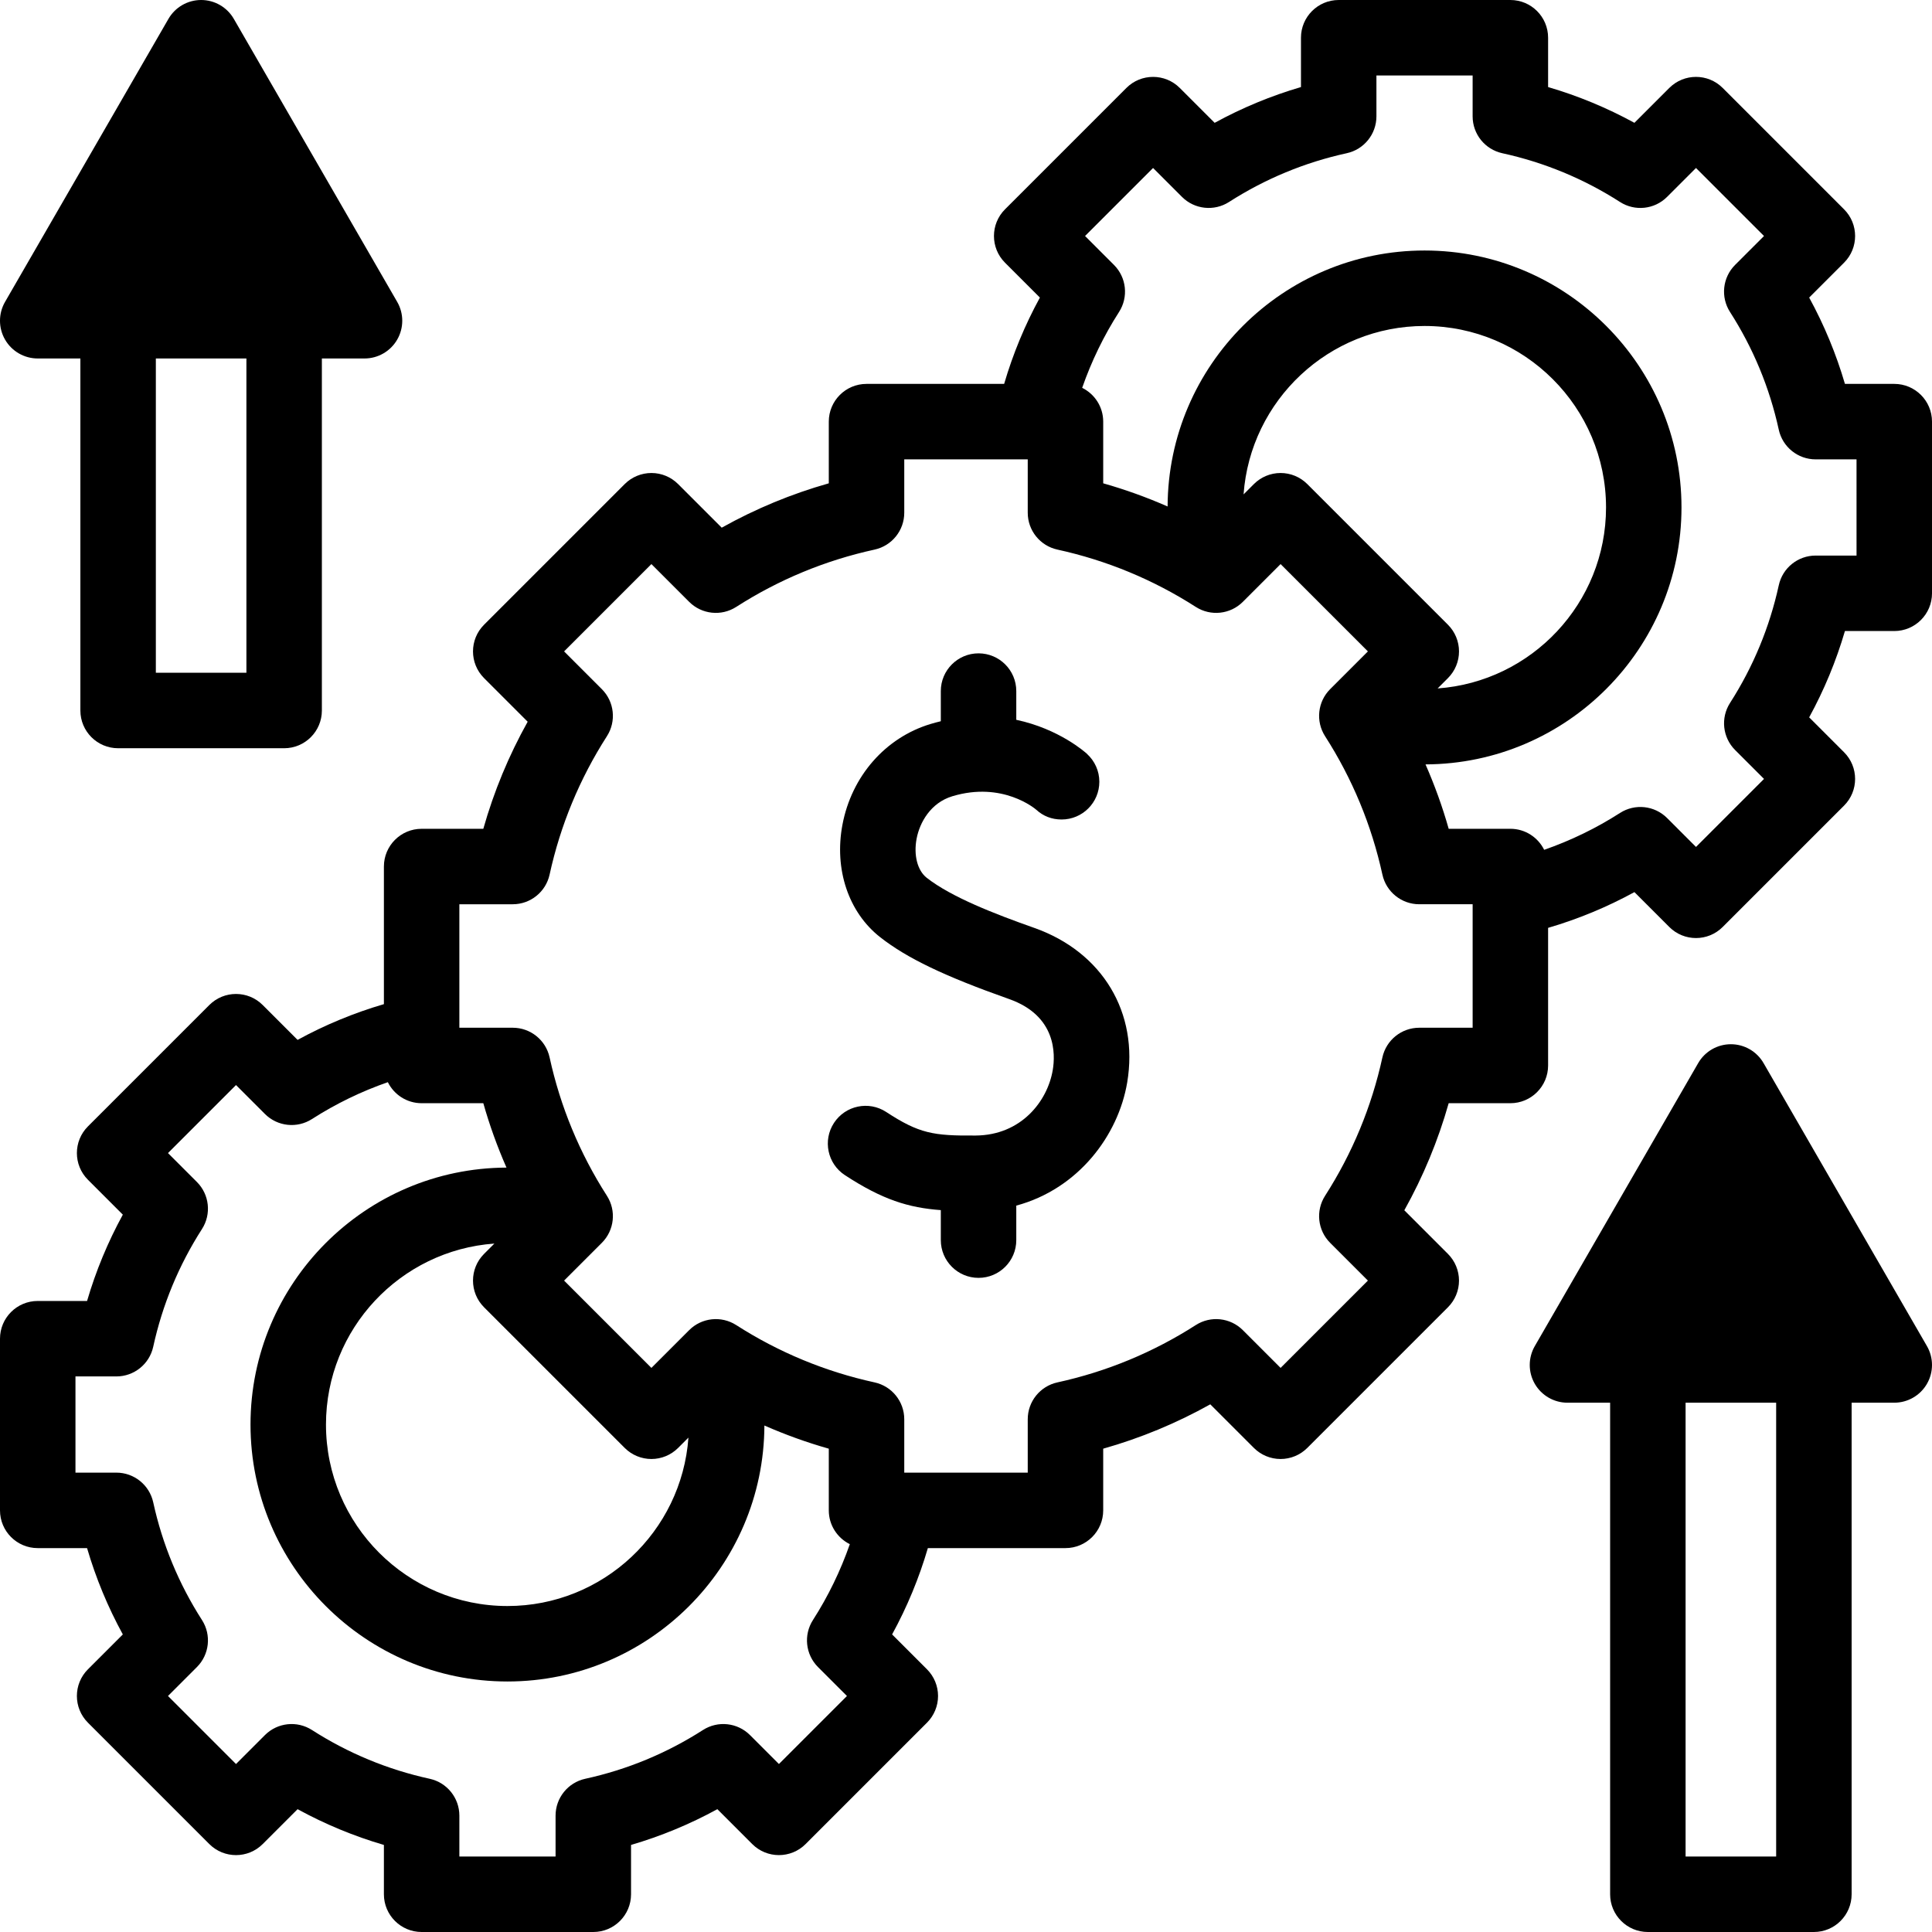
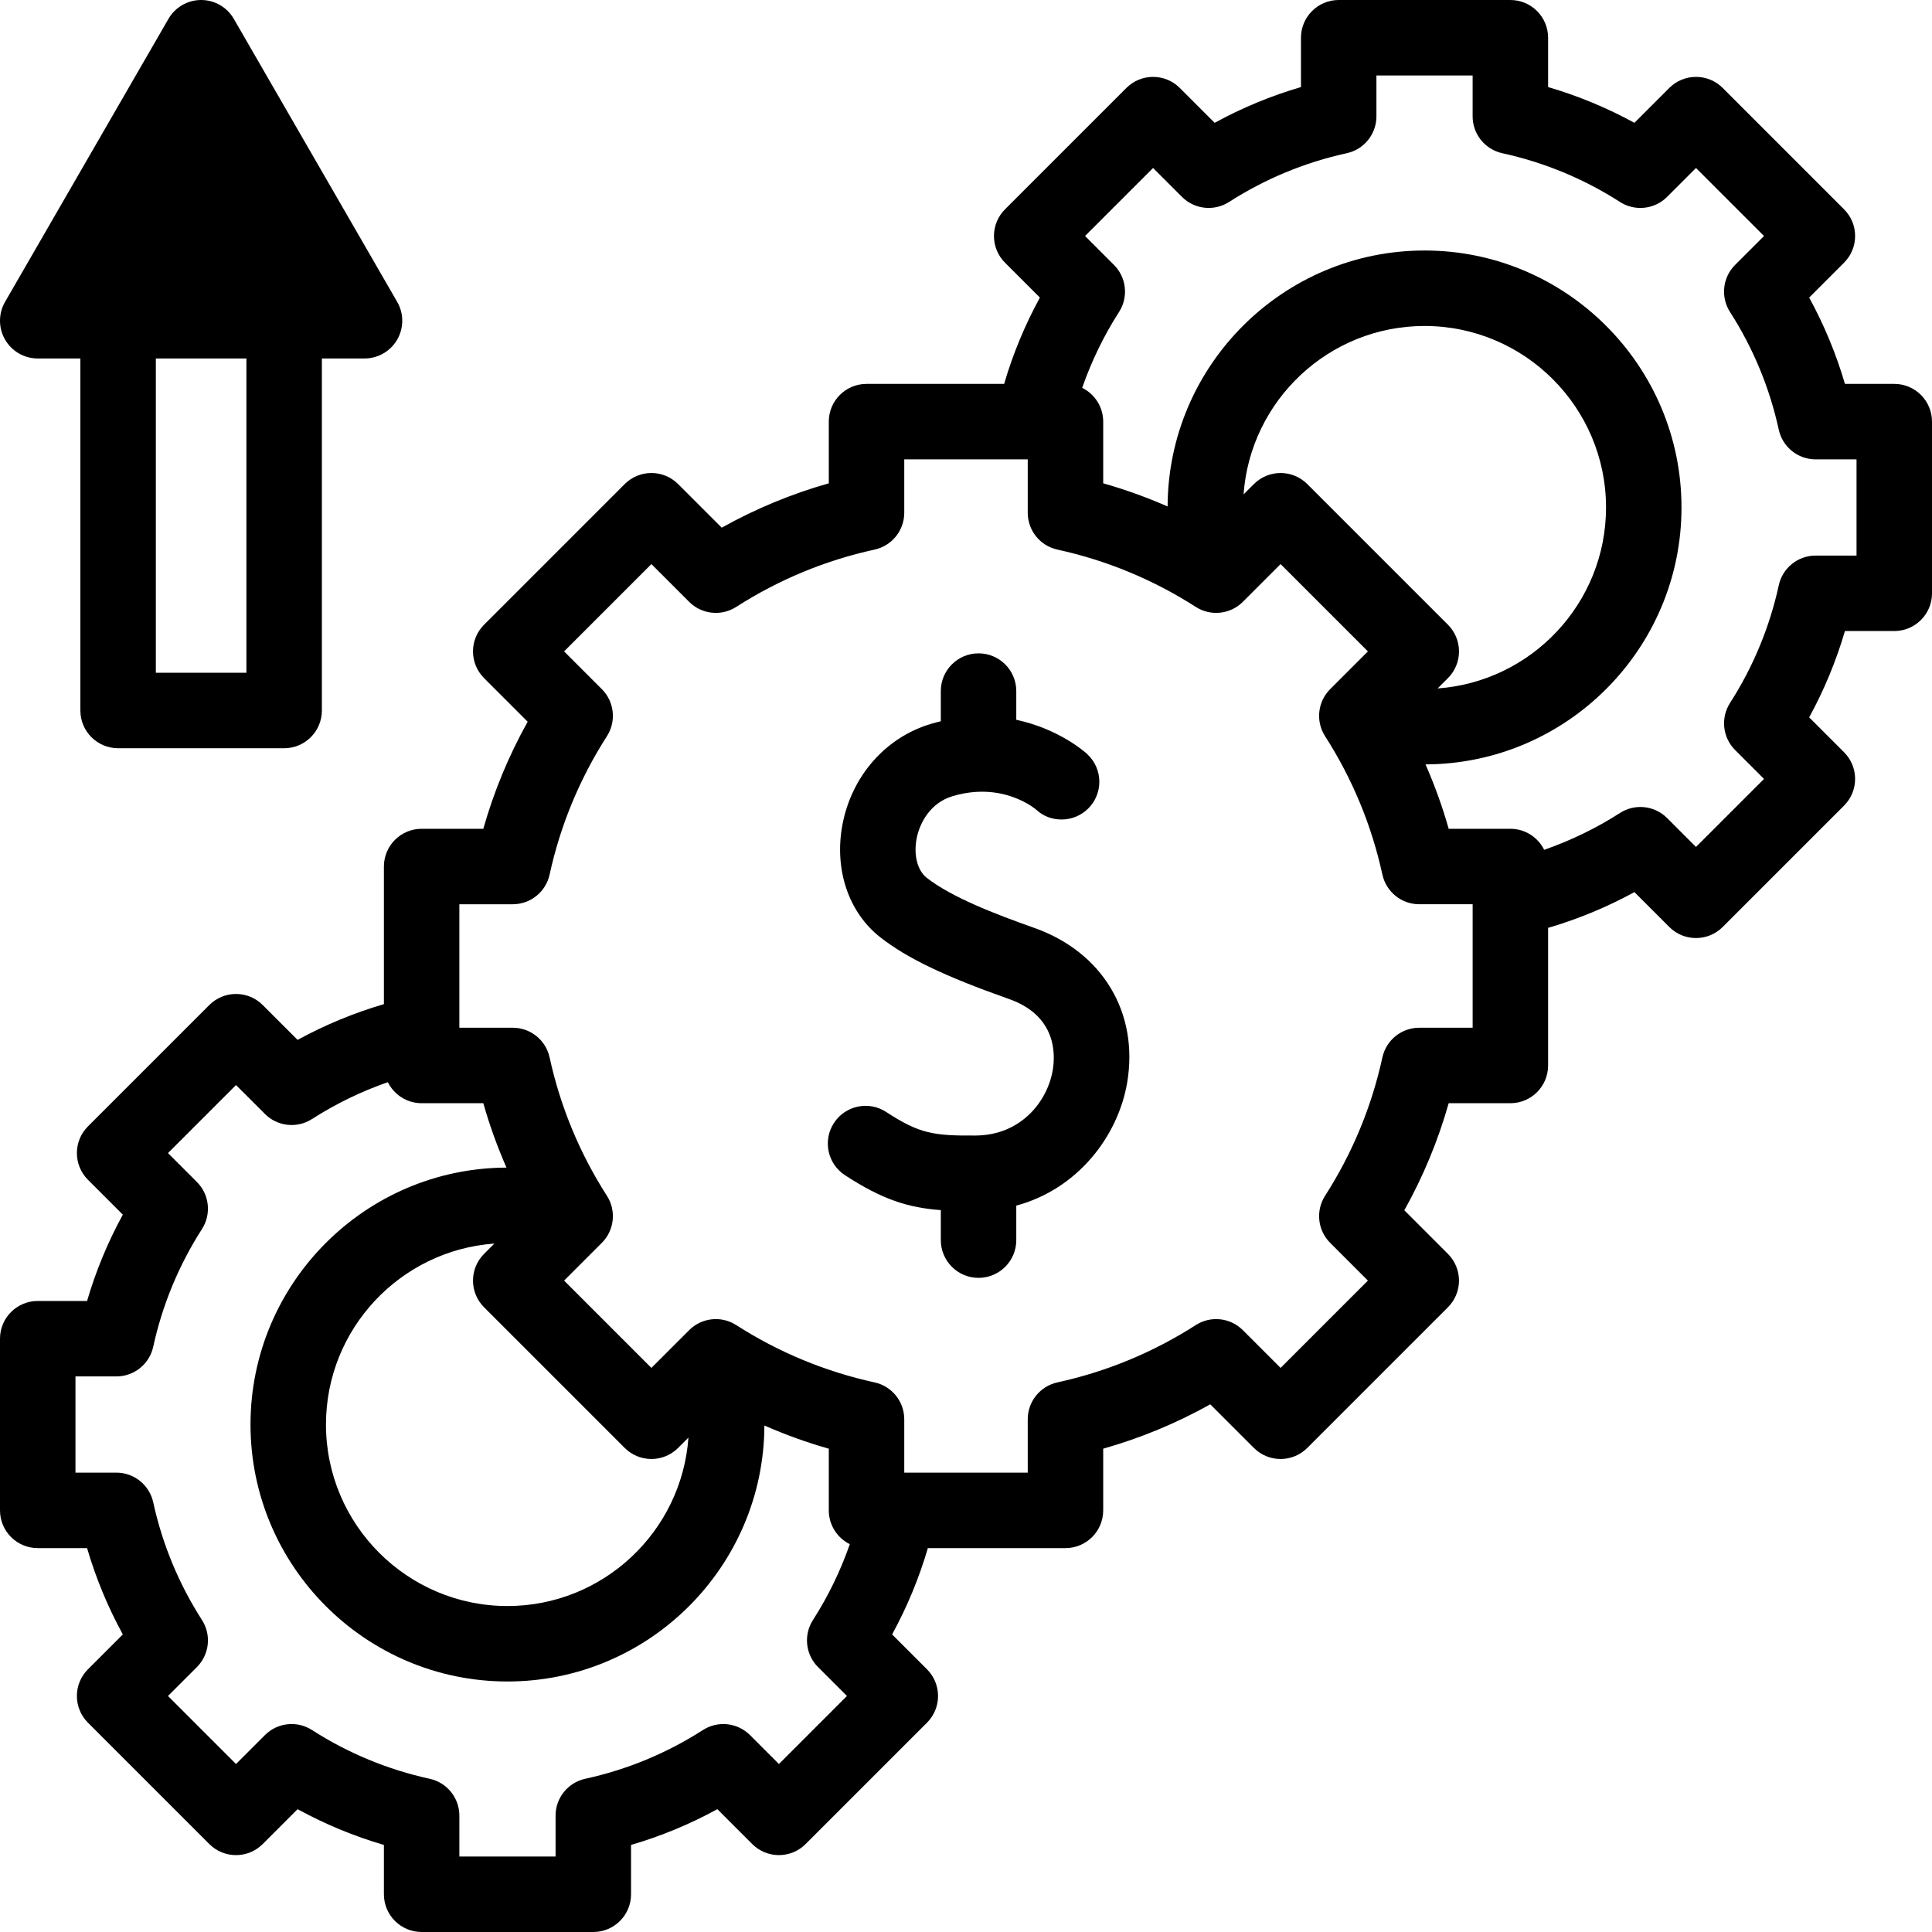
<svg xmlns="http://www.w3.org/2000/svg" id="Capa_1" enable-background="new 0 0 512 512" viewBox="0 0 512 512">
  <g>
    <path d="m502 101.736h-13.073c-2.329-7.953-5.499-15.604-9.477-22.876l9.245-9.244c3.905-3.905 3.905-10.237 0-14.143l-32.169-32.169c-3.906-3.904-10.236-3.904-14.143 0l-9.244 9.245c-7.272-3.978-14.923-7.147-22.876-9.477v-13.072c0-5.522-4.478-10-10-10h-45.493c-5.522 0-10 4.478-10 10v13.073c-7.952 2.329-15.604 5.499-22.876 9.477l-9.245-9.245c-3.906-3.904-10.236-3.904-14.143 0l-32.169 32.169c-3.905 3.905-3.905 10.237 0 14.143l9.245 9.245c-3.977 7.272-7.145 14.924-9.474 22.875h-36.47c-5.523 0-10 4.478-10 10v16.347c-9.898 2.803-19.395 6.737-28.377 11.756l-11.559-11.561c-1.875-1.875-4.419-2.929-7.071-2.929s-5.196 1.054-7.071 2.929l-37.281 37.281c-3.905 3.905-3.905 10.237 0 14.143l11.56 11.56c-5.019 8.982-8.952 18.479-11.755 28.377h-16.346c-5.523 0-10 4.478-10 10v36.469c-7.952 2.329-15.604 5.497-22.875 9.474l-9.246-9.245c-3.905-3.904-10.237-3.904-14.142 0l-32.169 32.169c-3.905 3.905-3.905 10.237 0 14.143l9.245 9.245c-3.978 7.272-7.147 14.924-9.477 22.876h-13.074c-5.523 0-10 4.478-10 10v45.494c0 5.522 4.477 10 10 10h13.073c2.33 7.953 5.499 15.604 9.477 22.875l-9.245 9.245c-3.905 3.905-3.905 10.237 0 14.143l32.169 32.169c3.907 3.904 10.238 3.905 14.142 0l9.246-9.245c7.272 3.978 14.923 7.147 22.875 9.477v13.071c0 5.522 4.477 10 10 10h45.494c5.523 0 10-4.478 10-10v-13.073c7.953-2.329 15.604-5.499 22.875-9.477l9.245 9.245c3.905 3.904 10.237 3.905 14.142 0l32.169-32.169c1.875-1.876 2.929-4.419 2.929-7.071s-1.054-5.195-2.929-7.071l-9.245-9.245c3.977-7.271 7.145-14.923 9.474-22.875h36.469c5.522 0 10-4.478 10-10v-16.347c9.897-2.803 19.396-6.737 28.377-11.756l11.56 11.561c1.875 1.875 4.419 2.929 7.071 2.929s5.195-1.054 7.071-2.929l37.281-37.281c1.875-1.876 2.929-4.419 2.929-7.071s-1.054-5.196-2.929-7.071l-11.561-11.56c5.019-8.981 8.953-18.479 11.756-28.377h16.347c5.522 0 10-4.478 10-10v-36.469c7.952-2.329 15.604-5.497 22.876-9.474l9.244 9.245c1.953 1.952 4.512 2.929 7.071 2.929s5.118-.977 7.071-2.929l32.169-32.169c3.905-3.905 3.905-10.237 0-14.143l-9.245-9.245c3.978-7.272 7.147-14.924 9.477-22.876h13.075c5.522 0 10-4.478 10-10v-45.494c0-5.523-4.477-10.001-10-10.001zm-295.578 365.746-7.662-7.663c-3.323-3.323-8.513-3.884-12.47-1.346-9.582 6.146-20.077 10.493-31.193 12.922-4.592 1.003-7.866 5.069-7.866 9.77v10.835h-25.494v-10.835c0-4.7-3.274-8.767-7.866-9.77-11.116-2.429-21.611-6.776-31.193-12.922-3.957-2.538-9.146-1.979-12.47 1.346l-7.663 7.663-18.027-18.027 7.663-7.662c3.323-3.324 3.884-8.514 1.346-12.47-6.146-9.582-10.494-20.077-12.922-31.194-1.003-4.592-5.069-7.865-9.77-7.865h-10.835v-25.494h10.835c4.7 0 8.767-3.273 9.77-7.865 2.429-11.116 6.776-21.611 12.922-31.195 2.538-3.956 1.977-9.146-1.346-12.47l-7.663-7.662 18.027-18.027 7.663 7.663c3.323 3.324 8.514 3.885 12.47 1.346 6.328-4.059 13.062-7.315 20.102-9.771 1.634 3.299 5.026 5.574 8.957 5.574h16.346c1.653 5.837 3.71 11.531 6.14 17.065-37.429.142-67.836 30.628-67.836 68.09 0 37.549 30.548 68.097 68.097 68.097 37.461 0 67.948-30.407 68.09-67.836 5.535 2.43 11.228 4.487 17.065 6.14v16.347c0 3.931 2.274 7.323 5.573 8.957-2.456 7.041-5.712 13.774-9.771 20.103-2.538 3.956-1.977 9.146 1.346 12.47l7.663 7.662zm-23.98-86.5c-1.784 24.908-22.604 44.632-47.958 44.632-26.521 0-48.097-21.576-48.097-48.097 0-25.354 19.724-46.174 44.631-47.958l-2.739 2.739c-3.905 3.905-3.905 10.237 0 14.143l37.281 37.281c1.875 1.875 4.419 2.929 7.071 2.929s5.196-1.054 7.071-2.929zm207.822-108.621h-14.146c-4.7 0-8.767 3.273-9.77 7.865-2.855 13.069-7.967 25.406-15.19 36.669-2.538 3.957-1.978 9.146 1.346 12.471l10.004 10.003-23.139 23.139-10.003-10.004c-3.324-3.323-8.515-3.884-12.471-1.346-11.263 7.224-23.6 12.335-36.669 15.19-4.592 1.003-7.865 5.069-7.865 9.77v14.146h-32.723v-14.146c0-4.7-3.273-8.767-7.866-9.77-13.068-2.855-25.405-7.966-36.669-15.19-3.958-2.538-9.147-1.978-12.47 1.346l-10.003 10.004-23.139-23.139 10.003-10.003c3.323-3.324 3.884-8.514 1.346-12.47-7.224-11.264-12.335-23.601-15.19-36.67-1.003-4.592-5.069-7.865-9.77-7.865h-14.145v-32.723h14.145c4.7 0 8.766-3.273 9.77-7.865 2.855-13.069 7.966-25.406 15.19-36.67 2.538-3.956 1.977-9.146-1.346-12.47l-10.003-10.003 23.139-23.139 10.003 10.004c3.324 3.324 8.514 3.885 12.47 1.346 11.264-7.225 23.601-12.335 36.669-15.19 4.592-1.003 7.866-5.069 7.866-9.77v-14.146h32.723v14.146c0 4.7 3.273 8.767 7.865 9.77 13.069 2.855 25.406 7.967 36.669 15.19 3.956 2.538 9.147 1.979 12.471-1.346l10.003-10.004 23.139 23.139-10.004 10.003c-3.323 3.324-3.884 8.514-1.346 12.471 7.224 11.263 12.335 23.6 15.19 36.669 1.003 4.592 5.069 7.865 9.77 7.865h14.146zm-6.542-106.801-37.281-37.281c-1.876-1.875-4.419-2.929-7.071-2.929s-5.196 1.054-7.071 2.929l-2.739 2.74c1.784-24.907 22.604-44.631 47.958-44.631 26.521 0 48.097 21.576 48.097 48.097 0 25.354-19.724 46.174-44.631 47.958l2.74-2.739c1.875-1.875 2.929-4.419 2.929-7.071s-1.056-5.197-2.931-7.073zm108.278-18.329h-10.835c-4.7 0-8.767 3.273-9.77 7.866-2.428 11.115-6.775 21.61-12.922 31.194-2.538 3.956-1.978 9.146 1.346 12.47l7.662 7.662-18.026 18.026-7.662-7.662c-3.325-3.323-8.514-3.884-12.471-1.346-6.328 4.059-13.061 7.315-20.102 9.771-1.634-3.299-5.026-5.574-8.957-5.574h-16.347c-1.653-5.837-3.71-11.53-6.14-17.065 37.429-.142 67.836-30.629 67.836-68.09 0-37.549-30.548-68.097-68.097-68.097-37.462 0-67.948 30.407-68.09 67.836-5.535-2.43-11.228-4.487-17.065-6.14v-16.347c0-3.931-2.274-7.323-5.574-8.957 2.455-7.04 5.712-13.773 9.772-20.103 2.537-3.956 1.977-9.146-1.347-12.47l-7.662-7.662 18.026-18.026 7.662 7.662c3.325 3.322 8.515 3.883 12.47 1.346 9.584-6.146 20.079-10.494 31.194-12.922 4.593-1.003 7.866-5.069 7.866-9.77v-10.833h25.494v10.835c0 4.7 3.273 8.767 7.866 9.77 11.116 2.429 21.611 6.776 31.192 12.922 3.957 2.538 9.147 1.979 12.471-1.346l7.662-7.662 18.026 18.026-7.662 7.662c-3.323 3.324-3.884 8.514-1.346 12.471 6.146 9.581 10.493 20.076 12.922 31.192 1.003 4.593 5.069 7.866 9.77 7.866h10.838z" />
    <path d="m10 95h11.301v93.29c0 5.522 4.477 10 10 10h44c5.523 0 10-4.478 10-10v-93.29h11.301c3.573 0 6.874-1.906 8.66-5 1.787-3.094 1.787-6.906 0-10l-43.3-75c-1.786-3.094-5.087-5-8.66-5s-6.874 1.906-8.66 5l-43.302 75c-1.787 3.094-1.787 6.906 0 10 1.786 3.094 5.087 5 8.66 5zm55.301 83.29h-24v-83.29h24z" />
-     <path d="m467.359 281.731c-1.786-3.094-5.088-5-8.66-5s-6.874 1.906-8.66 5l-43.301 75c-1.786 3.094-1.786 6.906 0 10s5.088 5 8.66 5h11.301v130.269c0 5.522 4.478 10 10 10h44c5.522 0 10-4.478 10-10v-130.27h11.301c3.572 0 6.874-1.906 8.66-5s1.786-6.906 0-10zm3.339 210.269h-24v-120.27h24z" />
    <path d="m274.104 245.907c-10.423-3.684-21.962-8.144-28.519-13.286-2.449-1.921-3.5-5.983-2.677-10.349.812-4.308 3.727-9.527 9.475-11.259 13.306-4.008 21.917 3.296 22.277 3.608 1.782 1.645 4.06 2.554 6.676 2.554 5.523 0 10-4.477 10-10 0-2.906-1.248-5.515-3.227-7.342l.007-.008c-.44-.405-7.374-6.644-18.791-9.069v-7.612c0-5.522-4.478-10-10-10-5.523 0-10 4.478-10 10v7.991c-.893.216-1.794.452-2.71.728-11.985 3.61-20.937 13.844-23.36 26.706-2.223 11.798 1.604 23.212 9.988 29.788 7.119 5.584 17.026 10.338 34.196 16.407 12.536 4.431 12.258 14.616 11.556 18.789-1.397 8.312-8.389 17.296-20.437 17.376-11.209.093-14.971-.528-23.7-6.239-4.622-3.025-10.82-1.728-13.843 2.894-3.024 4.622-1.728 10.819 2.894 13.843 9.937 6.501 16.855 8.638 25.417 9.267v7.954c0 5.522 4.477 10 10 10 5.522 0 10-4.478 10-10v-9.146c16.479-4.448 27.04-18.634 29.393-32.631 3.108-18.5-6.554-34.578-24.615-40.964z" />
  </g>
  <g />
  <g />
  <g />
  <g />
  <g />
  <g />
  <g />
  <g />
  <g />
  <g />
  <g />
  <g />
  <g />
  <g />
  <g />
</svg>